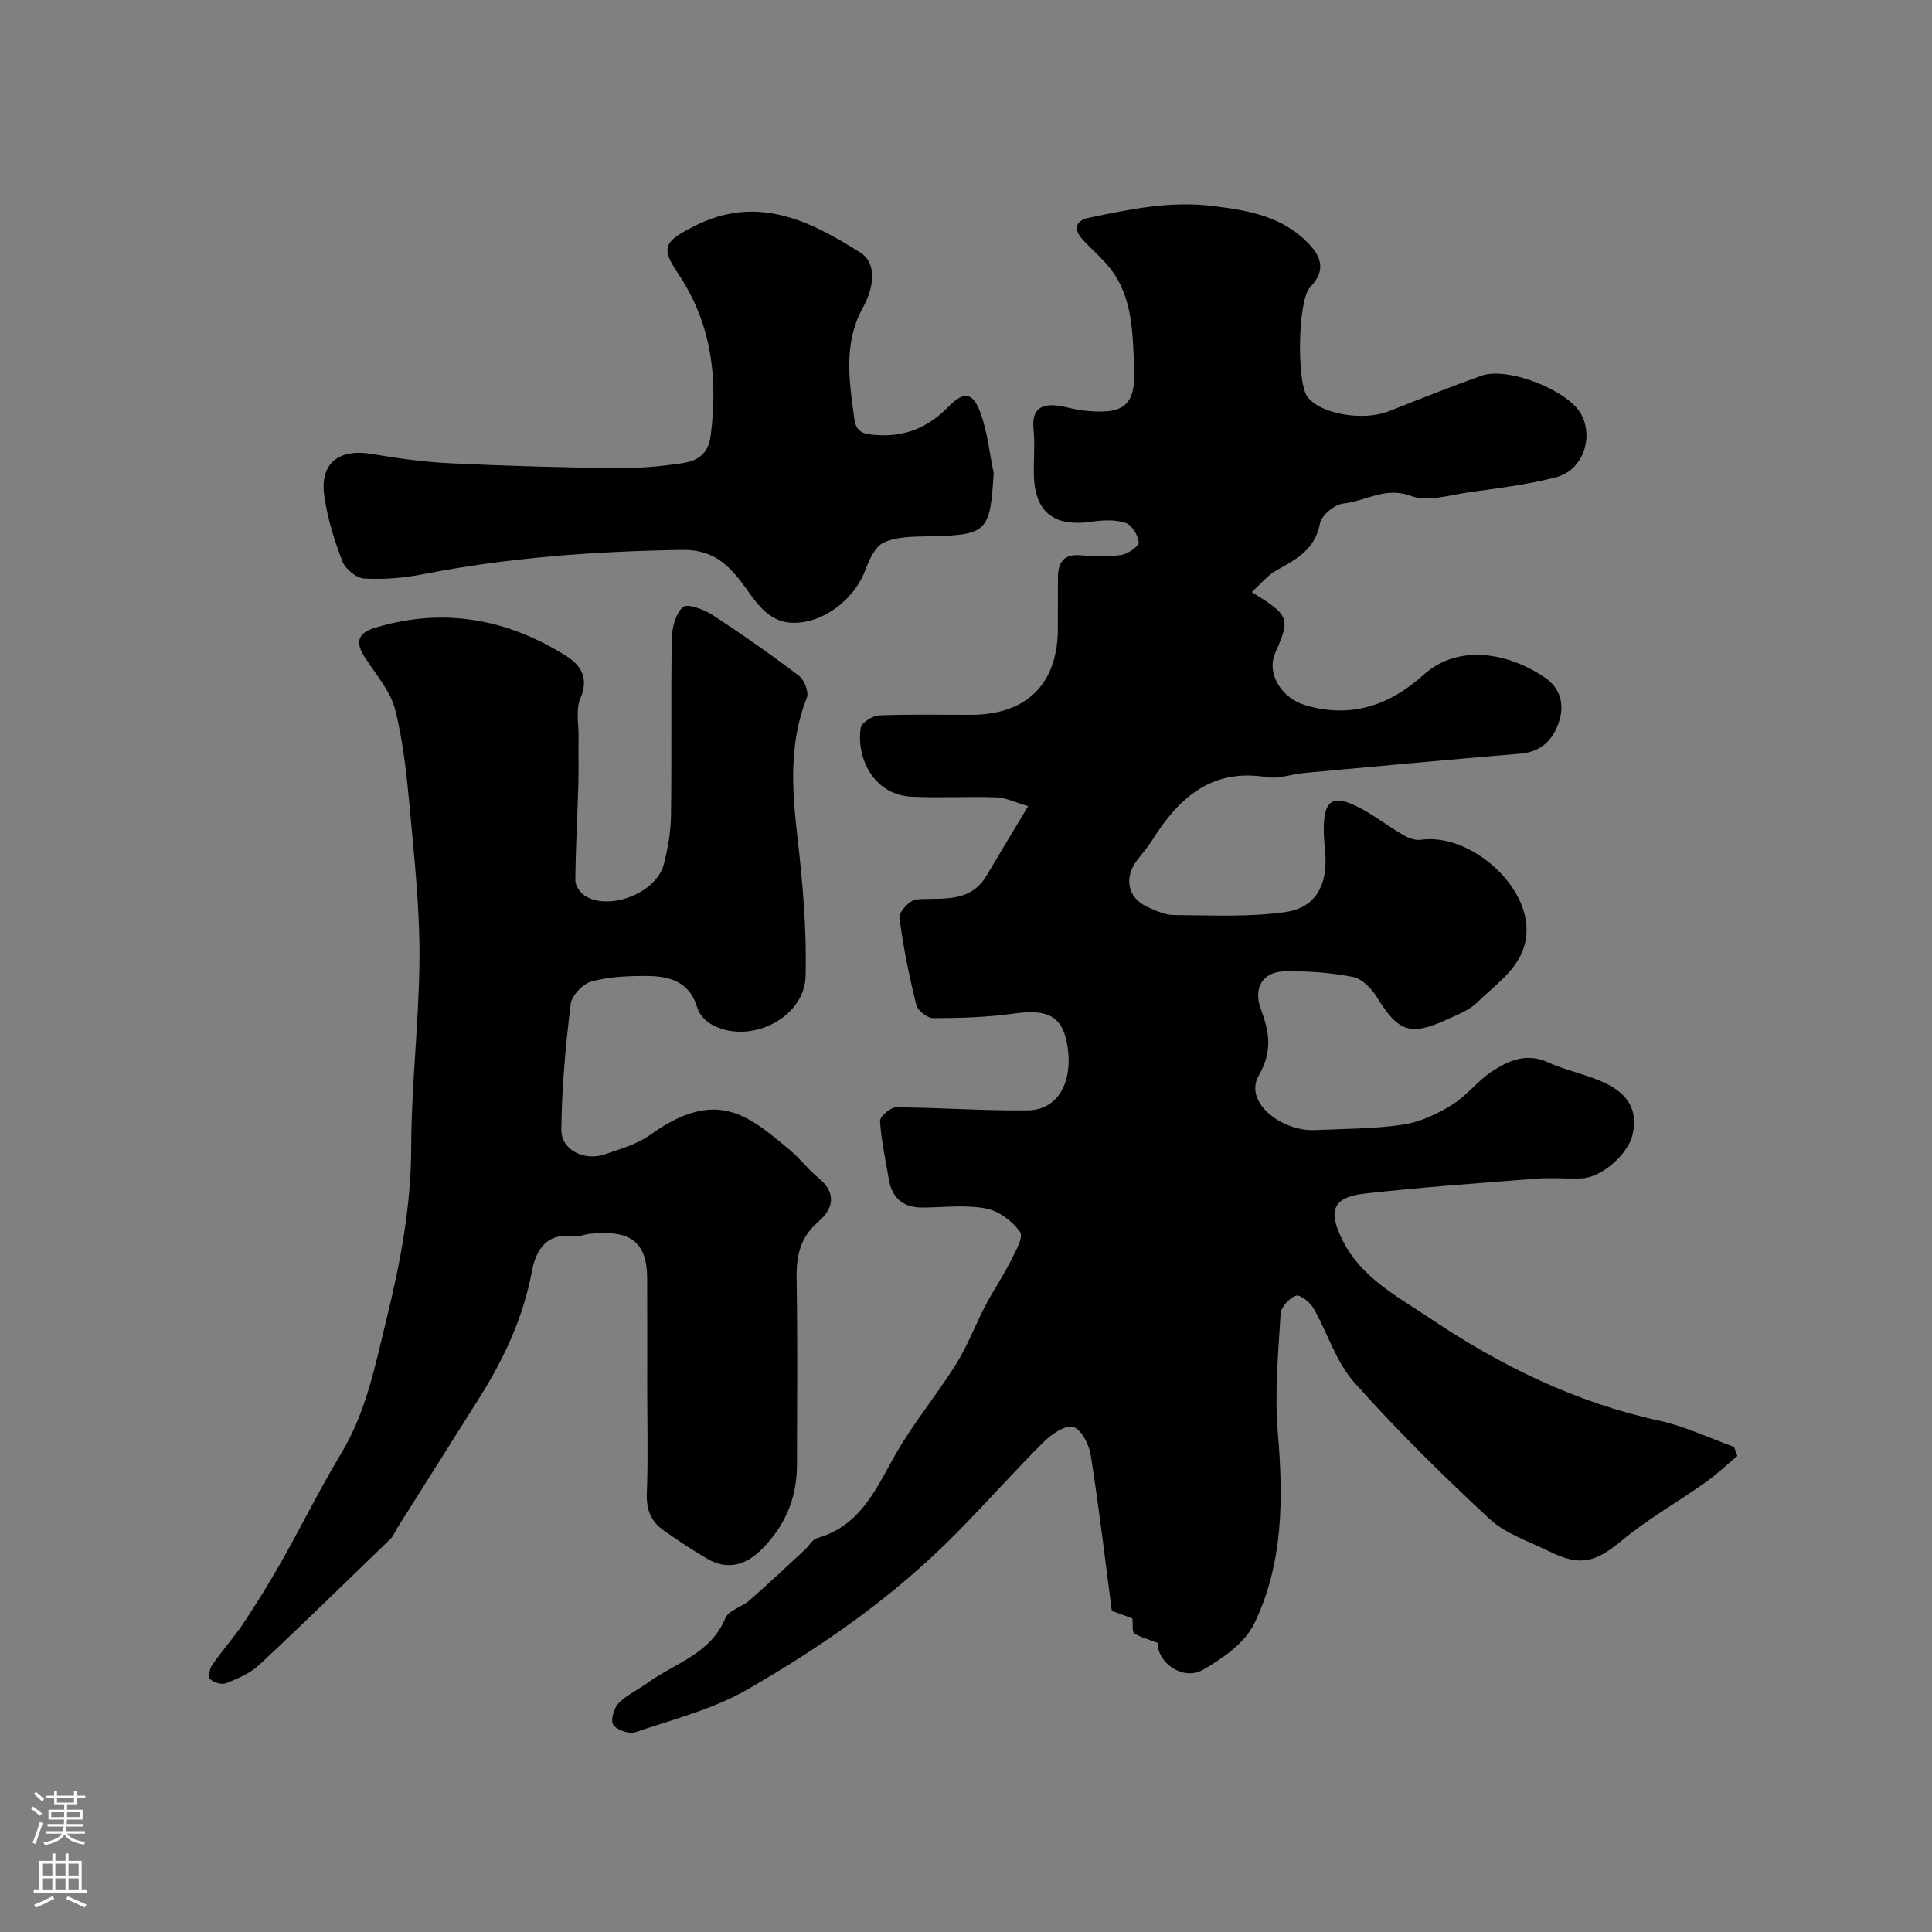
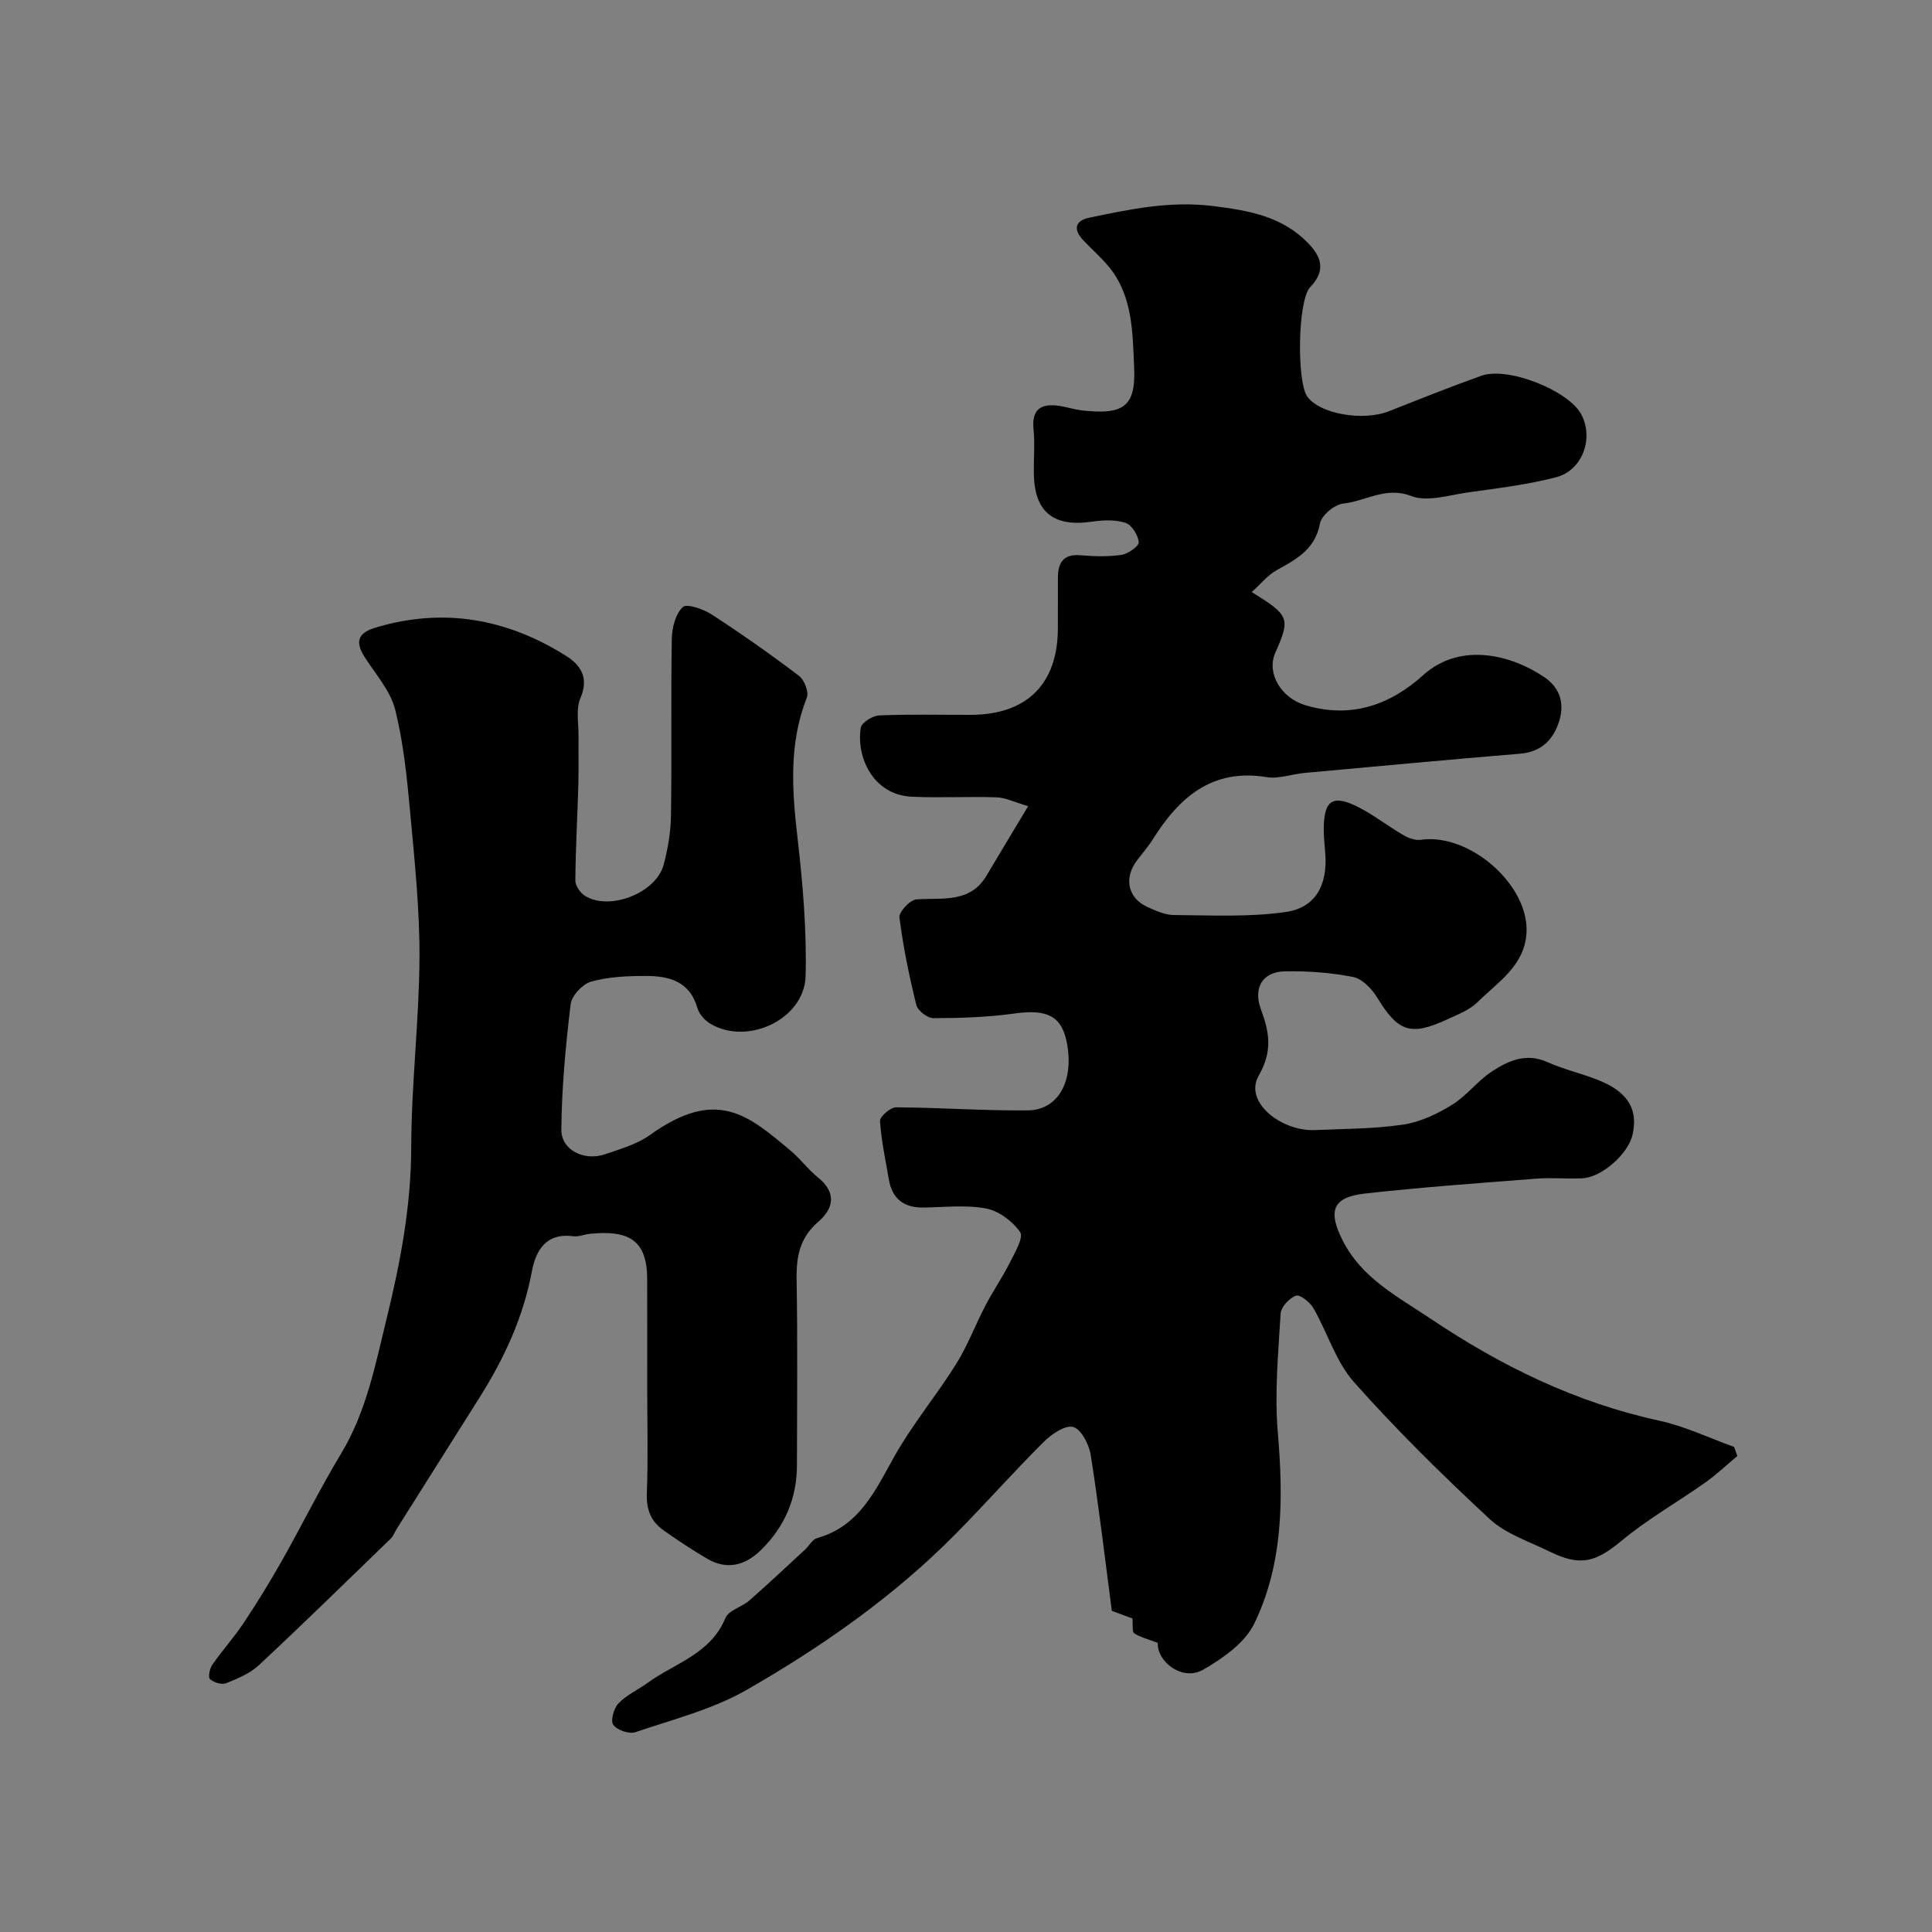
<svg xmlns="http://www.w3.org/2000/svg" enable-background="new 0 0 400 400" viewBox="0 0 400 400">
  <rect x="0" y="0" width="400" height="400" fill="#808080" stroke="none" />
  <g fill="#010000">
    <path d="m239.7 340.14c-2.07-.79-3.62-1.16-4.87-1.98-.47-.31-.24-1.67-.38-3.08-.88-.33-2.59-.96-4.26-1.57-1.43-10.88-2.68-21.61-4.37-32.28-.34-2.18-1.98-5.34-3.63-5.79-1.67-.45-4.5 1.5-6.12 3.11-6.22 6.2-12.05 12.79-18.22 19.04-12.76 12.92-27.57 23.26-43.2 32.25-7.06 4.06-15.3 6.14-23.11 8.79-1.29.44-3.78-.43-4.57-1.52-.61-.84.11-3.43 1.08-4.45 1.65-1.73 4-2.77 5.98-4.21 5.66-4.11 13.09-5.99 16.15-13.44.67-1.62 3.42-2.29 4.98-3.66 3.9-3.42 7.68-6.98 11.5-10.51.86-.79 1.52-2.11 2.51-2.39 8.76-2.47 12.02-9.81 15.99-16.9 3.73-6.66 8.71-12.61 12.78-19.11 2.41-3.85 4.01-8.19 6.13-12.23 1.58-3.02 3.53-5.85 5.06-8.9 1.01-2.01 2.83-5.12 2.08-6.21-1.55-2.24-4.4-4.39-7.04-4.89-4.18-.8-8.63-.26-12.96-.2-4.08.06-6.51-1.81-7.19-5.85-.67-4.01-1.57-8.02-1.82-12.06-.06-.92 2.15-2.84 3.31-2.84 9.09.04 18.18.73 27.27.63 6.22-.06 9.46-5.84 8.2-13.47-.99-6.02-4.02-7.56-11-6.58-5.52.78-11.16.94-16.74.96-1.22 0-3.24-1.56-3.53-2.74-1.47-5.97-2.72-12.02-3.49-18.11-.14-1.14 2.19-3.65 3.52-3.74 5.38-.39 11.11.88 14.57-5.01 2.63-4.47 5.33-8.9 8.56-14.29-2.77-.81-4.65-1.77-6.55-1.83-5.85-.21-11.72.15-17.56-.13-8.14-.39-11.5-8.37-10.55-14.28.17-1.06 2.44-2.49 3.8-2.55 6.32-.27 12.66-.11 18.99-.12 11.58-.02 17.99-6.38 18.02-17.86.01-3.5 0-7 .01-10.5.01-3.11 1.08-4.98 4.68-4.68 2.81.23 5.71.34 8.48-.08 1.37-.21 3.66-1.83 3.58-2.62-.14-1.47-1.46-3.59-2.75-4.01-2.14-.7-4.7-.58-6.99-.24-8 1.16-11.93-2.06-11.99-10.16-.02-3 .23-6.02-.06-8.99-.41-4.24 1.65-5.37 5.33-4.83 1.61.24 3.18.77 4.8.95 8.45.93 11.09-.74 10.7-8.99-.33-6.99-.25-14.5-5.04-20.52-1.65-2.07-3.7-3.82-5.52-5.76-2.08-2.2-1.68-4.03 1.26-4.64 8.44-1.75 16.72-3.52 25.65-2.41 7.46.93 14.23 2.12 19.61 7.61 2.78 2.84 3.83 5.71.5 9.17-2.61 2.7-2.79 19.48-.65 22.6 2.5 3.65 11.54 5.24 16.98 3.09 6.35-2.51 12.69-5.05 19.12-7.34 5.47-1.95 18.02 3.05 20.66 7.99 2.63 4.92.29 11.6-5.21 13.03-5.97 1.55-12.16 2.28-18.29 3.15-3.9.55-8.35 2.01-11.67.74-5.35-2.04-9.45 1.07-14.08 1.55-1.81.19-4.53 2.43-4.84 4.12-1.01 5.37-4.85 7.4-8.94 9.66-1.88 1.04-3.32 2.87-5.19 4.55 7.86 4.87 8.03 5.39 4.86 12.62-1.83 4.18 1.21 9.29 6.2 10.79 9.43 2.84 17.53.02 24.43-6.21 7.78-7.01 18.44-4.11 25.13.45 3.38 2.31 4.13 5.65 3 9.18-1.19 3.71-3.65 6.27-8.02 6.63-14.91 1.24-29.8 2.63-44.7 3.99-2.61.24-5.31 1.27-7.79.87-11.35-1.86-18.13 4.19-23.61 12.89-.95 1.52-2.15 2.89-3.24 4.32-2.78 3.65-1.94 7.8 2.11 9.65 1.75.8 3.68 1.68 5.53 1.69 7.72.04 15.54.47 23.13-.63 6.21-.9 8.64-5.58 8.21-11.94-.11-1.65-.32-3.29-.33-4.94-.03-6.33 1.81-7.6 7.34-4.74 3.17 1.64 6.02 3.89 9.12 5.69 1.05.61 2.46 1.15 3.61.98 10.18-1.47 22.66 9.5 21.89 19.52-.51 6.65-5.98 10-10.13 14.1-1.67 1.65-4.14 2.58-6.35 3.6-7.56 3.48-10.11 2.5-14.44-4.58-1.1-1.8-3.08-3.87-4.97-4.24-4.64-.91-9.47-1.26-14.21-1.16-4.53.1-6.5 3.45-4.89 7.8 1.75 4.73 2.51 8.64-.45 13.82-3.12 5.47 4.78 11.55 11.64 11.24 6.1-.27 12.25-.24 18.26-1.13 3.51-.52 7.04-2.19 10.11-4.08 3.05-1.87 5.31-4.99 8.32-6.95 3.4-2.22 7.09-3.89 11.49-1.9 3.68 1.66 7.75 2.47 11.44 4.11 5.45 2.43 7.26 5.97 6.16 10.87-.9 4.04-6.38 8.89-10.48 9.07-3.16.14-6.35-.18-9.49.07-11.8.92-23.61 1.76-35.37 3.07-6.8.75-7.78 3.58-4.7 9.7 3.94 7.83 11.37 11.62 18.11 16.15 14.56 9.79 30.1 17.42 47.43 21.18 5.32 1.15 10.36 3.59 15.52 5.44.22.63.45 1.26.67 1.88-2.22 1.85-4.33 3.86-6.68 5.52-5.7 4.03-11.83 7.5-17.17 11.93-5.44 4.52-8.57 5.52-15.1 2.3-4.22-2.08-9.02-3.63-12.35-6.72-9.73-9.03-19.23-18.38-28.05-28.3-3.77-4.24-5.5-10.26-8.41-15.32-.71-1.24-2.78-2.89-3.62-2.6-1.37.48-3.1 2.34-3.18 3.7-.49 8.22-1.28 16.52-.58 24.67 1.16 13.64 1.14 27.1-4.89 39.54-1.93 3.99-6.5 7.17-10.56 9.52-4.22 2.44-9.55-1.54-9.41-5.55z" />
    <path d="m134 287.21c0-7.5.02-15-.01-22.5-.03-7.9-3.77-10.1-11.87-9.26-1.14.12-2.29.64-3.38.5-5.63-.74-7.79 2.83-8.63 7.32-1.78 9.47-5.72 17.97-10.8 26.03-5.72 9.08-11.45 18.15-17.17 27.23-.43.69-.71 1.52-1.28 2.06-9.04 8.76-18.04 17.56-27.24 26.15-1.85 1.73-4.42 2.8-6.82 3.76-.9.36-2.52-.16-3.32-.85-.42-.36-.08-2.18.47-2.97 2.05-2.95 4.48-5.65 6.47-8.63 2.78-4.17 5.41-8.45 7.88-12.81 4.18-7.39 7.94-15.02 12.32-22.29 5.25-8.7 7.09-18.4 9.45-28.04 2.86-11.67 5.05-23.3 5.07-35.43.03-13.04 1.63-26.07 1.71-39.1.06-10.03-1-20.09-1.92-30.1-.66-7.16-1.37-14.4-3.11-21.34-.98-3.9-4.03-7.32-6.3-10.86-1.98-3.09-1.55-5 2.16-6.12 14.08-4.25 27.21-1.89 39.47 5.8 3.06 1.92 4.84 4.54 3.02 8.78-.99 2.3-.35 5.32-.39 8.01-.04 3.31.05 6.62-.04 9.93-.19 6.61-.57 13.23-.62 19.84-.01 1.07 1.03 2.55 2.01 3.16 5.09 3.17 14.73-.6 16.28-6.47.87-3.29 1.46-6.75 1.51-10.15.18-12.19-.04-24.39.17-36.59.04-2.28.76-5.16 2.27-6.58.84-.78 4.29.42 6.02 1.55 6.16 4 12.18 8.24 18.04 12.68 1.11.84 2.08 3.36 1.63 4.51-3.77 9.53-3.07 19.18-1.93 29.06 1.09 9.48 1.92 19.09 1.67 28.61-.24 8.92-12.04 14.45-19.72 9.85-1.16-.69-2.33-2.01-2.69-3.28-1.6-5.55-5.94-6.62-10.71-6.61-3.76 0-7.65.16-11.24 1.16-1.78.49-4.07 2.9-4.28 4.66-1.04 8.62-1.85 17.31-1.93 25.99-.04 4.25 4.76 6.59 9.06 5.1 3.19-1.1 6.62-2.07 9.3-3.99 13.86-9.96 20.45-3.98 29.07 3.22 2.04 1.7 3.65 3.93 5.71 5.59 3.89 3.12 3.25 6.41.08 9.14-3.83 3.29-4.6 7.19-4.51 11.93.22 12.83.09 25.66.07 38.49-.01 6.89-2.55 12.76-7.45 17.57-3.25 3.18-7.01 4.2-11.13 1.8-3.09-1.8-6.08-3.8-9.01-5.86-2.62-1.83-3.62-4.3-3.49-7.66.28-7.32.08-14.66.08-21.99z" />
-     <path d="m205.73 97.93c-.73 12.31-1.36 12.87-13.58 13.11-3.1.06-6.47.06-9.17 1.28-1.8.82-3.05 3.6-3.85 5.76-2.22 5.97-8.66 11.02-15.01 10.86-5.59-.14-8.02-5.09-10.79-8.64-3.32-4.26-6.5-6.54-12.22-6.45-17.98.29-35.82 1.57-53.49 5.03-4 .78-8.18 1.13-12.23.9-1.61-.09-3.89-1.97-4.5-3.56-1.68-4.37-3.1-8.95-3.75-13.57-.97-6.83 3.08-9.86 10.11-8.63 5.31.93 10.71 1.64 16.09 1.9 11.42.55 22.86.86 34.3 1 4.59.05 9.23-.36 13.77-1.05 2.97-.45 5.24-1.82 5.73-5.66 1.52-12.04.17-23.31-6.79-33.63-3.69-5.47-2.69-6.63 3.3-9.71 12.98-6.69 23.98-1.22 34.46 5.42 3.69 2.34 2.67 7.54.59 11.3-4.14 7.49-2.89 15.23-1.83 23.08.4 2.94 2 3.2 4.42 3.39 6.01.47 10.87-1.55 15.04-5.82 3.24-3.32 5.11-3.1 6.72 1.37 1.4 3.93 1.82 8.2 2.68 12.32z" />
  </g>
-   <path d="m6.44 374.46.42-.45c.65.47 1.27.95 1.85 1.44l-.45.49c-.65-.56-1.25-1.06-1.82-1.48m.93 7.33-.63-.26c.55-1.36 1.05-2.8 1.52-4.33.19.1.38.19.59.27-.46 1.29-.95 2.73-1.48 4.32m-.38-10.38.44-.42c.43.34 1.01.82 1.74 1.44l-.49.49c-.53-.51-1.09-1.01-1.69-1.51m2.5.35h1.72v-1.04h.59v1.04h3.52v-1.04h.59v1.04h1.75v.53h-1.75v1.42h-2.03v.97h3.22v2.03h-3.24c0 .35-.01.66-.03.93h3.32v.53h-3.37c-.03.27-.08.58-.15.94h3.96v.53h-3.71c.67.92 1.93 1.48 3.79 1.68-.13.24-.23.44-.29.59-2.13-.38-3.48-1.08-4.04-2.12-.43.97-1.77 1.72-4.03 2.23-.09-.19-.2-.37-.33-.55 2.1-.42 3.37-1.03 3.81-1.83h-3.36v-.53h3.58c.08-.29.13-.61.16-.94h-3.33v-.53h3.39c.02-.27.04-.58.04-.93h-3.23v-2.03h3.25v-.97h-2.07v-1.42h-1.73zm1.12 3.44v1h2.65c.01-.3.02-.44.01-.4v-.25-.35zm1.19-2h3.52v-.91h-3.52zm4.71 2h-2.63v.59c0 .15-.01.28-.01.4h2.64z" fill="#fbfafc" />
-   <path d="m13.56 383.74h.63v1.52h2.72v6.07h1.13v.6h-11.06v-.6h1.13v-6.07h2.73v-1.52h.63v1.52h2.1v-1.52zm-2.69 8.83.38.56c-1.24.63-2.53 1.25-3.85 1.85-.1-.21-.21-.42-.34-.63 1.36-.55 2.63-1.15 3.81-1.78m-2.13-4.27h2.1v-2.45h-2.1zm0 3.04h2.1v-2.46h-2.1zm2.72-3.04h2.1v-2.45h-2.1zm0 3.04h2.1v-2.46h-2.1zm6.07 3.6c-1.41-.71-2.7-1.3-3.86-1.78l.35-.56c1.45.62 2.75 1.19 3.88 1.72zm-1.25-9.09h-2.1v2.45h2.1zm-2.09 5.49h2.1v-2.45h-2.1z" fill="#fbfafc" />
</svg>